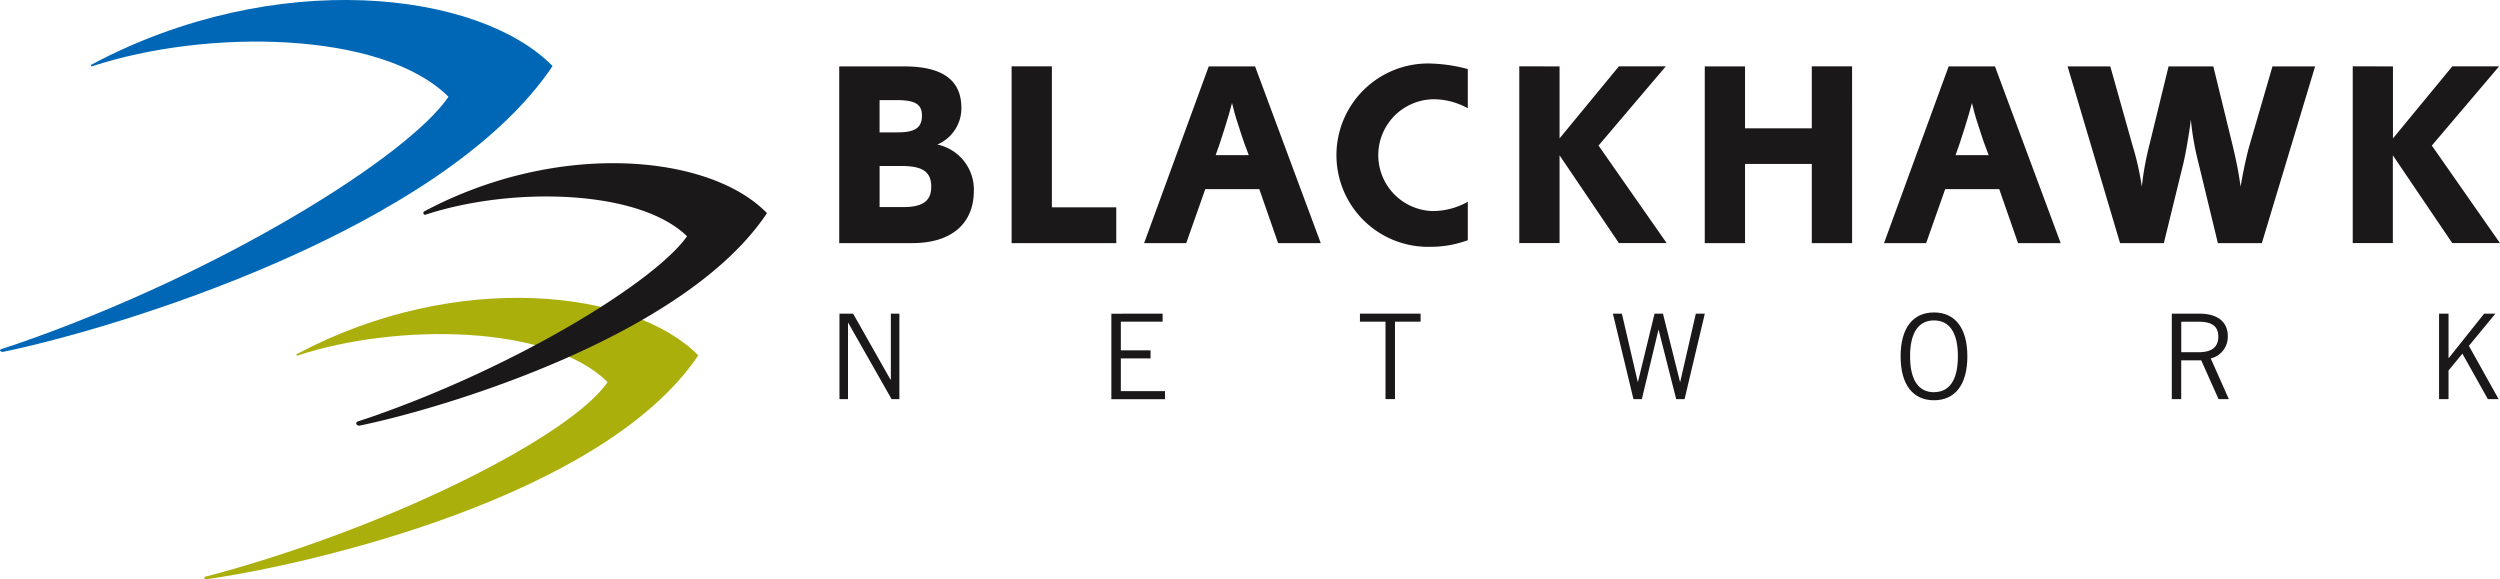
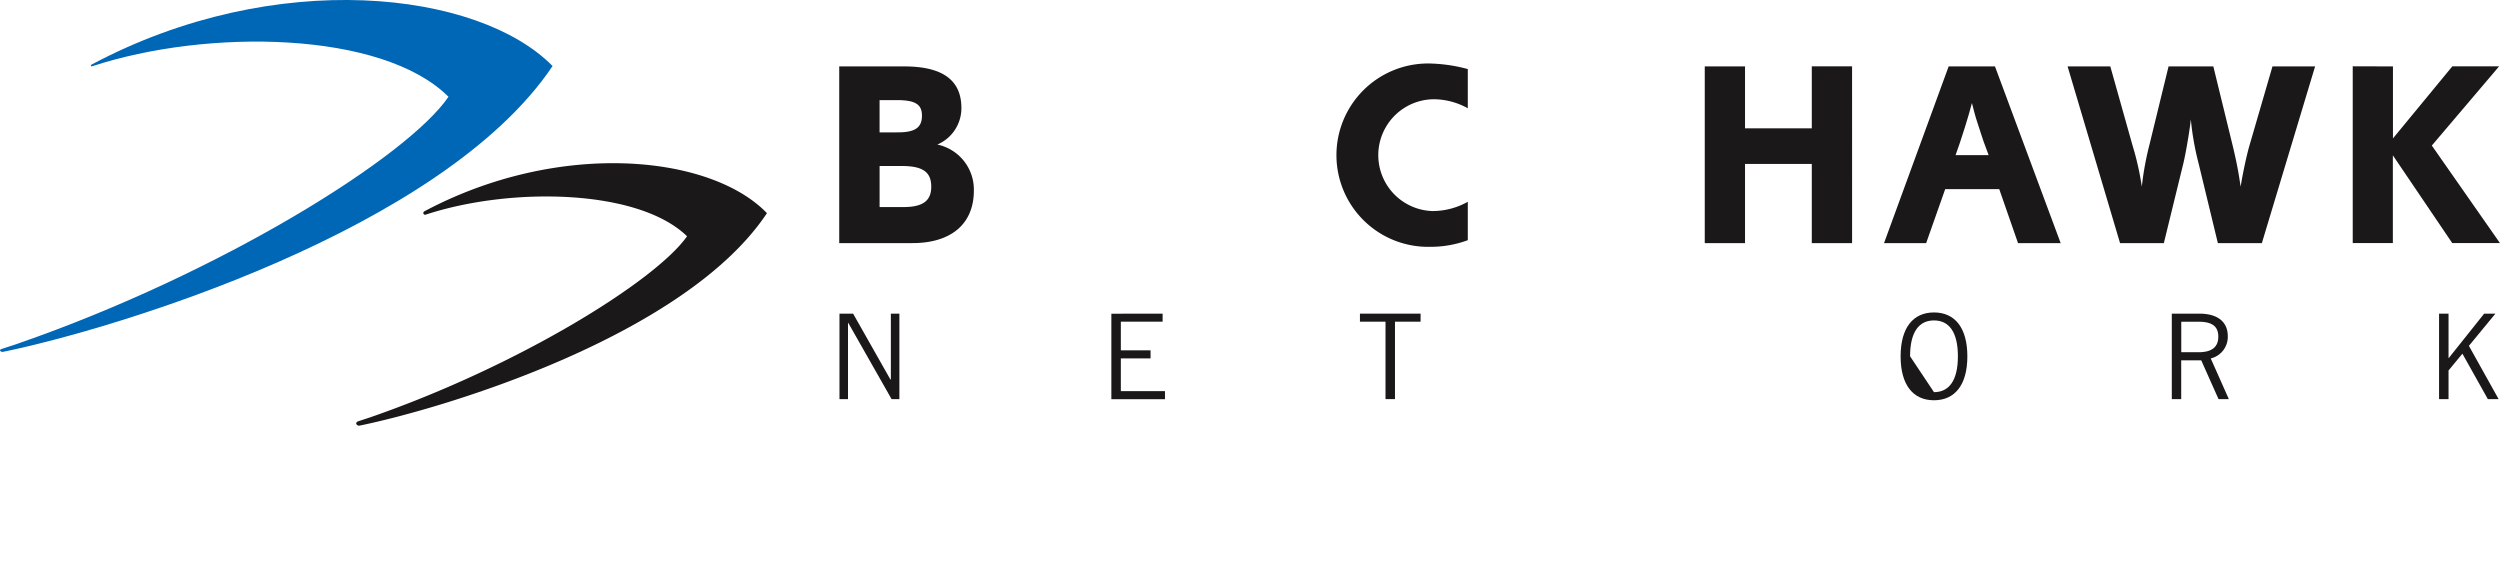
<svg xmlns="http://www.w3.org/2000/svg" width="144.28" height="33.429" viewBox="0 0 144.28 33.429">
  <g id="Blackhawk" transform="translate(-121.091 -411.28)">
    <g id="Group_74080" data-name="Group 74080" transform="translate(121.091 411.279)">
      <g id="Group_5859" data-name="Group 5859" transform="translate(48.448 18.033)">
        <g id="Group_5858" data-name="Group 5858" transform="translate(0 0)">
          <path id="Path_31281" data-name="Path 31281" d="M227.232,263.161v-4.932h.786l2.152,3.8h.027v-3.8h.492v4.932h-.451l-2.5-4.4h-.014v4.4Z" transform="translate(-227.232 -258.16)" fill="#1a1818" />
          <path id="Path_31282" data-name="Path 31282" d="M273.611,258.229v.464H271.2v1.653h1.715v.465H271.2V262.7h2.548v.465h-3.095v-4.932Z" transform="translate(-254.962 -258.16)" fill="#1a1818" />
          <path id="Path_31283" data-name="Path 31283" d="M312.373,258.693v4.468h-.546v-4.468h-1.476v-.464h3.5v.464Z" transform="translate(-280.314 -258.16)" fill="#1a1818" />
-           <path id="Path_31284" data-name="Path 31284" d="M350.747,258.229h.519l.915,3.935h.014l.956-3.935h.485l.984,3.935h.014l.9-3.935h.519l-1.168,4.932H354.4l-1.011-3.99h-.014l-.956,3.99h-.485Z" transform="translate(-306.112 -258.16)" fill="#1a1818" />
-           <path id="Path_31285" data-name="Path 31285" d="M398.626,258.039c1.209,0,1.926.888,1.926,2.534s-.717,2.534-1.926,2.534-1.926-.888-1.926-2.534S397.417,258.039,398.626,258.039Zm0,4.6c.868,0,1.38-.669,1.38-2.07s-.512-2.07-1.38-2.07-1.38.669-1.38,2.07S397.759,262.643,398.626,262.643Z" transform="translate(-335.46 -258.039)" fill="#1a1818" />
+           <path id="Path_31285" data-name="Path 31285" d="M398.626,258.039c1.209,0,1.926.888,1.926,2.534s-.717,2.534-1.926,2.534-1.926-.888-1.926-2.534S397.417,258.039,398.626,258.039Zm0,4.6c.868,0,1.38-.669,1.38-2.07s-.512-2.07-1.38-2.07-1.38.669-1.38,2.07Z" transform="translate(-335.46 -258.039)" fill="#1a1818" />
          <path id="Path_31286" data-name="Path 31286" d="M440.009,263.161v-4.932h1.585c1.066,0,1.646.478,1.646,1.3a1.279,1.279,0,0,1-.984,1.284l1.045,2.35h-.594l-1-2.241h-1.155v2.241Zm.546-2.705h.991c.751,0,1.147-.28,1.147-.9,0-.663-.451-.861-1.154-.861h-.984Z" transform="translate(-363.118 -258.16)" fill="#1a1818" />
          <path id="Path_31287" data-name="Path 31287" d="M483.238,263.161h-.547v-4.932h.547v2.561h.014l2.042-2.561h.649l-1.53,1.858,1.715,3.074h-.622l-1.468-2.623-.8.97Z" transform="translate(-390.376 -258.16)" fill="#1a1818" />
        </g>
      </g>
      <g id="Group_5862" data-name="Group 5862" transform="translate(48.438 3.664)">
        <g id="Group_5861" data-name="Group 5861">
          <g id="Group_5860" data-name="Group 5860">
            <path id="Path_31288" data-name="Path 31288" d="M230.95,218.746c2.217,0,3.3.794,3.3,2.4a2.277,2.277,0,0,1-1.391,2.109,2.654,2.654,0,0,1,2.11,2.661c0,1.91-1.3,3.027-3.546,3.027H227.2v-10.2Zm-.365,3.806c.992,0,1.389-.275,1.389-.962,0-.658-.382-.9-1.467-.9h-.979v1.866Zm.306,4.312c1.13,0,1.619-.353,1.619-1.178,0-.856-.5-1.193-1.712-1.193h-1.269v2.371Z" transform="translate(-227.204 -218.576)" fill="#1a1818" />
-             <path id="Path_31289" data-name="Path 31289" d="M257.046,226.88h3.716v2.063h-6.04v-10.2h2.324Z" transform="translate(-244.778 -218.576)" fill="#1a1818" />
-             <path id="Path_31290" data-name="Path 31290" d="M282.284,218.746l3.791,10.2h-2.461l-1.087-3.119H279.41l-1.1,3.119h-2.431l3.73-10.2Zm-.627,4.418c-.016-.031-.076-.229-.169-.5l-.183-.567c-.168-.5-.245-.81-.352-1.239-.045.169-.075.292-.092.337l-.107.383c-.2.657-.215.733-.5,1.59l-.245.7h1.912Z" transform="translate(-258.289 -218.576)" fill="#1a1818" />
            <path id="Path_31291" data-name="Path 31291" d="M314.221,220.861a4.091,4.091,0,0,0-1.958-.52,3.227,3.227,0,0,0-.092,6.452,4.136,4.136,0,0,0,2.05-.535v2.217a6.142,6.142,0,0,1-2.156.382,5.291,5.291,0,1,1-.075-10.58,9.152,9.152,0,0,1,2.231.322Z" transform="translate(-277.95 -218.276)" fill="#1a1818" />
-             <path id="Path_31292" data-name="Path 31292" d="M338.124,218.746V222.9l3.424-4.158h2.708l-3.883,4.571,3.93,5.626h-2.755l-3.424-5.062v5.062H335.8v-10.2Z" transform="translate(-296.557 -218.576)" fill="#1a1818" />
            <path id="Path_31293" data-name="Path 31293" d="M373.926,228.943H371.6v-4.571h-3.853v4.571h-2.324v-10.2h2.324v3.577H371.6v-3.577h2.325Z" transform="translate(-315.476 -218.576)" fill="#1a1818" />
            <path id="Path_31294" data-name="Path 31294" d="M400.449,218.746l3.792,10.2H401.78l-1.085-3.119h-3.119l-1.1,3.119h-2.431l3.73-10.2Zm-.626,4.418c-.017-.031-.077-.229-.169-.5l-.184-.567c-.168-.5-.243-.81-.351-1.239-.047.169-.076.292-.092.337l-.108.383c-.2.657-.214.733-.5,1.59l-.245.7h1.91Z" transform="translate(-333.753 -218.576)" fill="#1a1818" />
            <path id="Path_31295" data-name="Path 31295" d="M425.837,218.746l1.268,4.509.138.474a16.494,16.494,0,0,1,.413,1.957,16.935,16.935,0,0,1,.443-2.431l1.1-4.509h2.584l1.131,4.631c.2.841.307,1.393.4,2.02l.045.29c.108-.689.323-1.713.49-2.31l1.347-4.631h2.46l-3.073,10.2h-2.538l-1.116-4.618a15.871,15.871,0,0,1-.444-2.523l-.045.367c-.108.765-.261,1.636-.384,2.156l-1.13,4.618H426.4l-3.028-10.2Z" transform="translate(-352.485 -218.576)" fill="#1a1818" />
            <path id="Path_31296" data-name="Path 31296" d="M471.221,218.746V222.9l3.426-4.158h2.7l-3.883,4.571,3.93,5.626h-2.753l-3.426-5.062v5.062H468.9v-10.2Z" transform="translate(-381.557 -218.576)" fill="#1a1818" />
          </g>
        </g>
      </g>
      <path id="Path_31297" data-name="Path 31297" d="M98.453,211.865c-.072.03-.048.128.028.1,6.631-2.182,16.747-2.053,20.567,1.761-2.361,3.46-13.144,10.186-24.838,14.239l.108-.035c-.365.124-.729.244-1.09.36-.151.078.009.162.085.162h0c6.526-1.338,25.382-7.037,31.743-16.5C120.8,207.614,109.082,206.207,98.453,211.865Z" transform="translate(-93.165 -208.139)" fill="#0067b6" />
-       <path id="Path_31298" data-name="Path 31298" d="M131.12,258.949c-.062.026-.042.112.024.09,5.771-1.9,14.575-1.787,17.9,1.532-2.055,3.012-11.977,8.124-22.358,11l.1-.024c-.324.088-.646.173-.966.253-.136.06,0,.142.065.146h0c5.742-.8,22.856-4.681,28.393-12.919C150.571,255.249,140.371,254.024,131.12,258.949Z" transform="translate(-113.979 -238.517)" fill="#abaf0c" />
      <path id="Path_31299" data-name="Path 31299" d="M173.736,237.054c-3.291-3.357-12-4.189-19.728-.078l0,0a.111.111,0,0,0-.064.14.1.1,0,0,0,.131.057c4.9-1.612,12.272-1.489,15.082,1.249-1.812,2.581-9.718,7.48-18.279,10.447h0l-.723.239c-.077.039-.091.085-.091.114a.115.115,0,0,0,0,.022.184.184,0,0,0,.172.11c4.941-1.012,18.768-5.175,23.5-12.218l.029-.044Z" transform="translate(-129.506 -224.785)" fill="#1a1818" />
    </g>
  </g>
</svg>